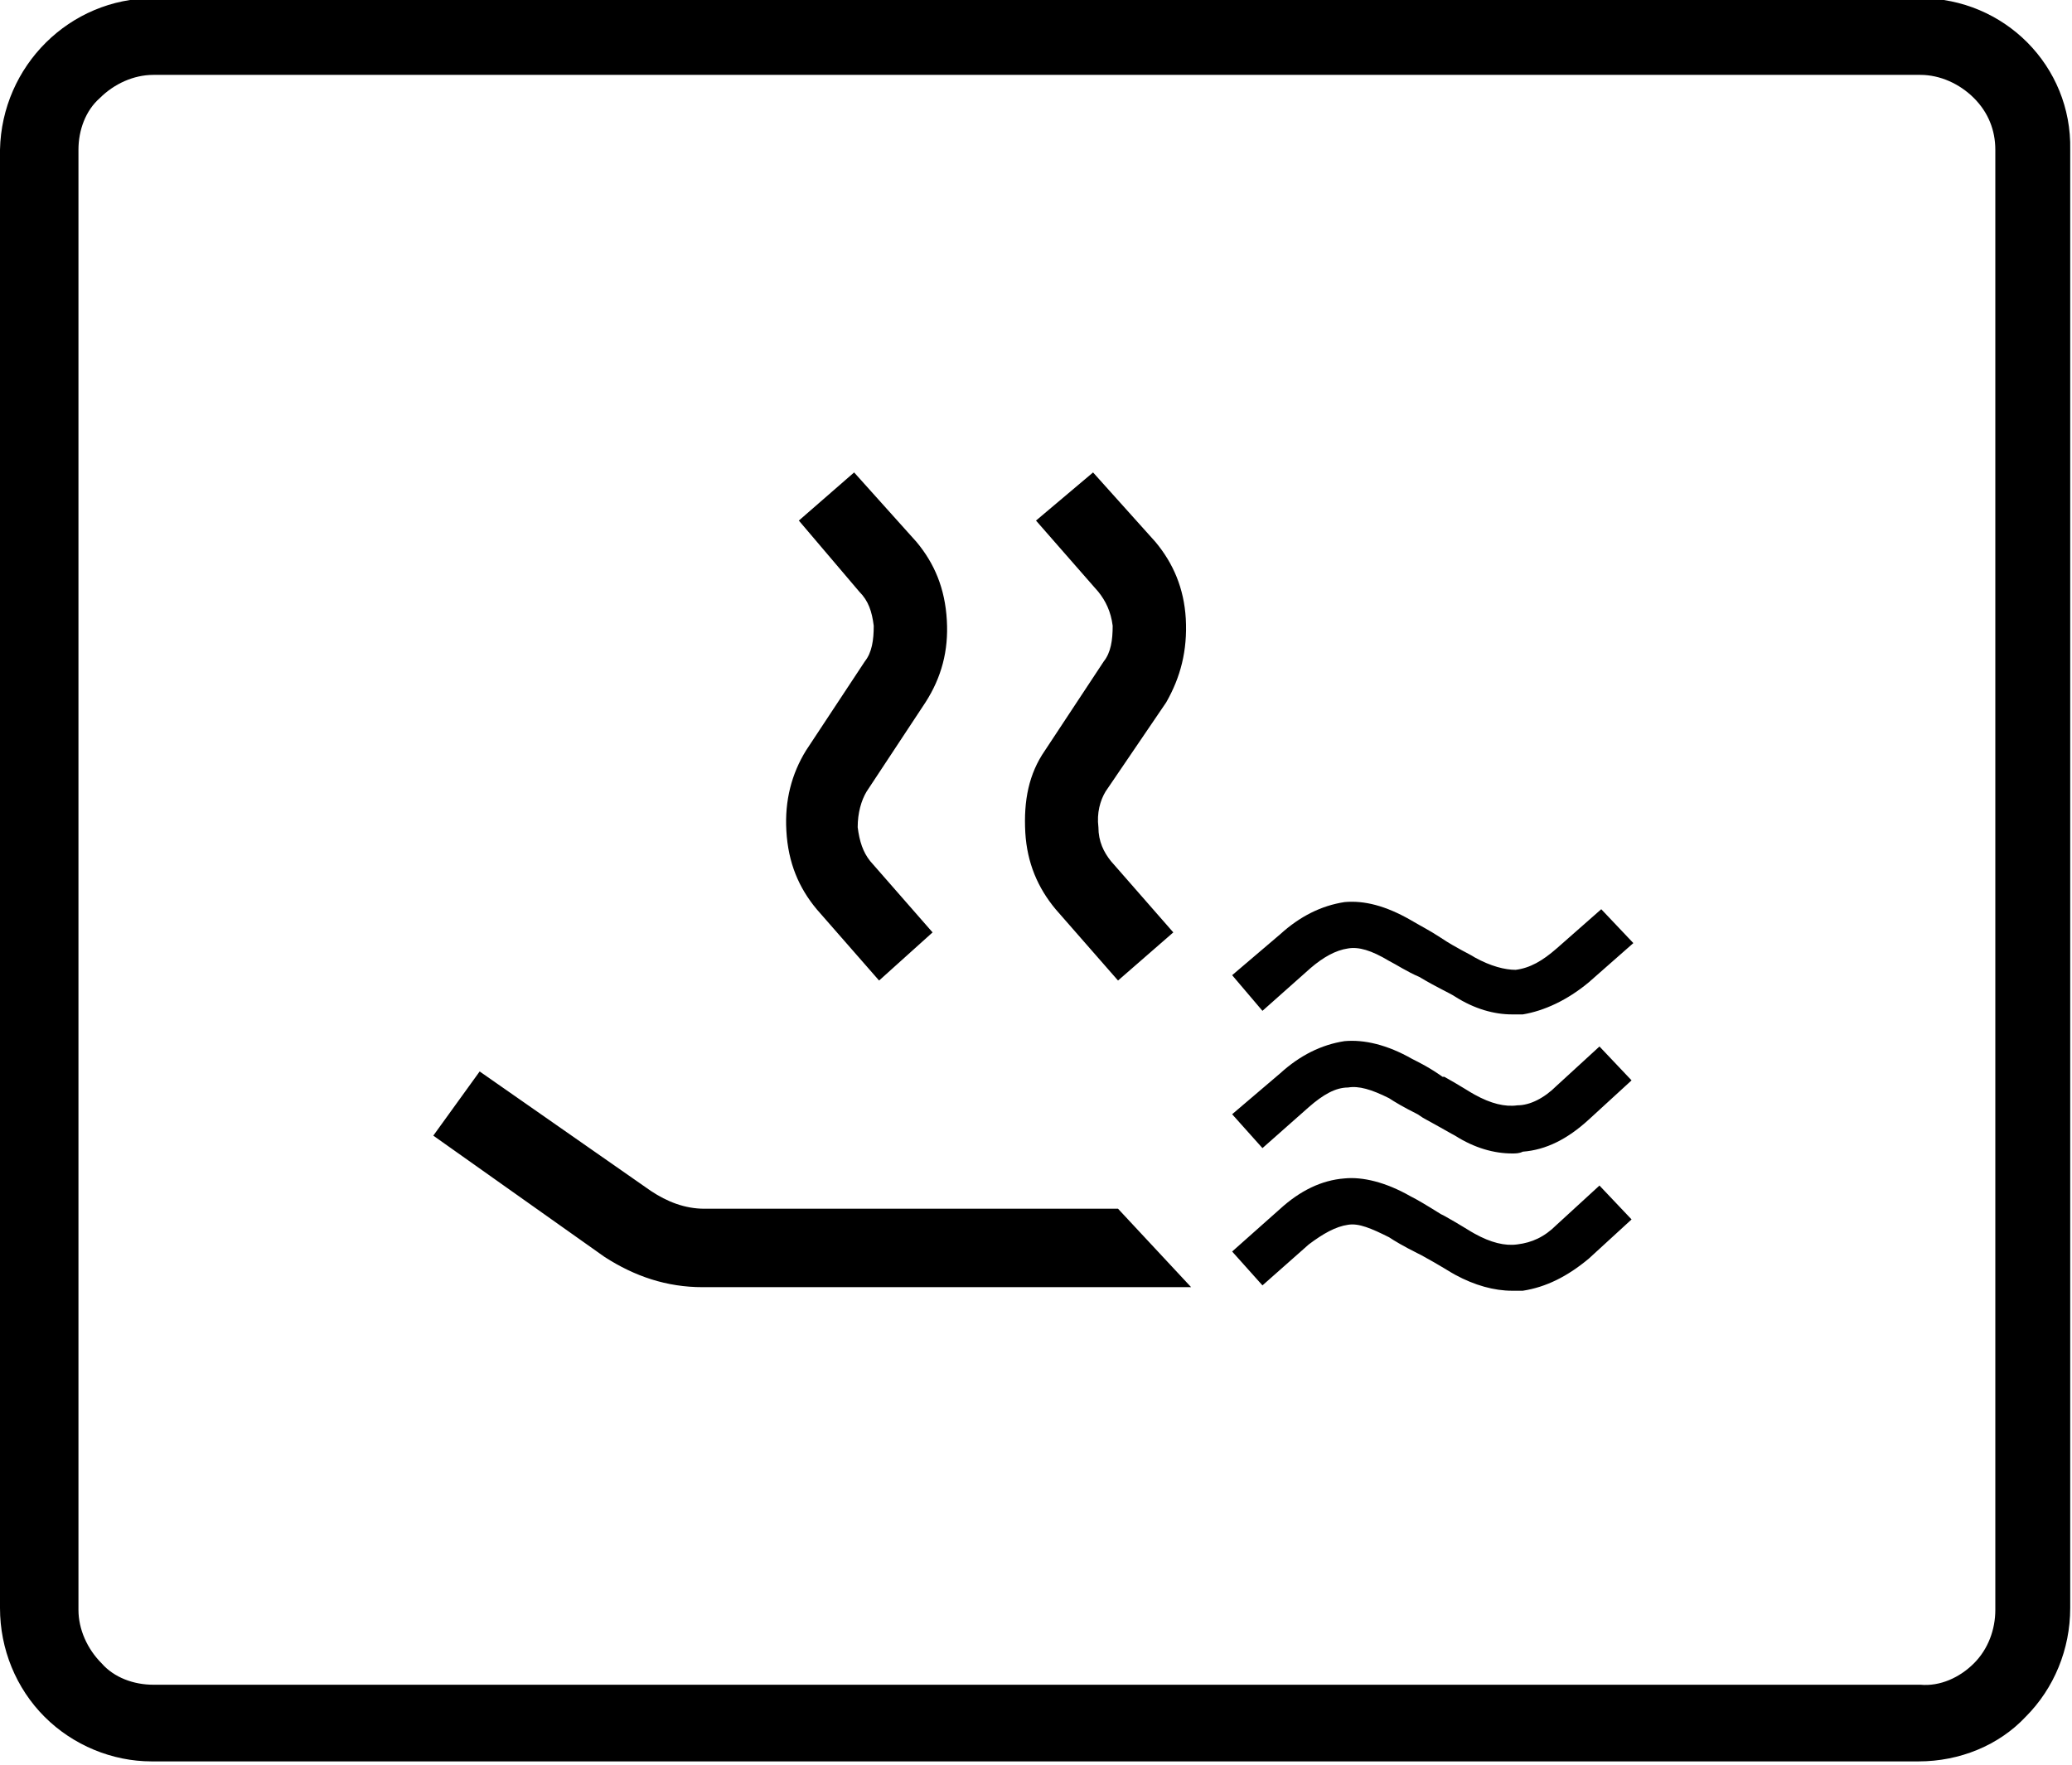
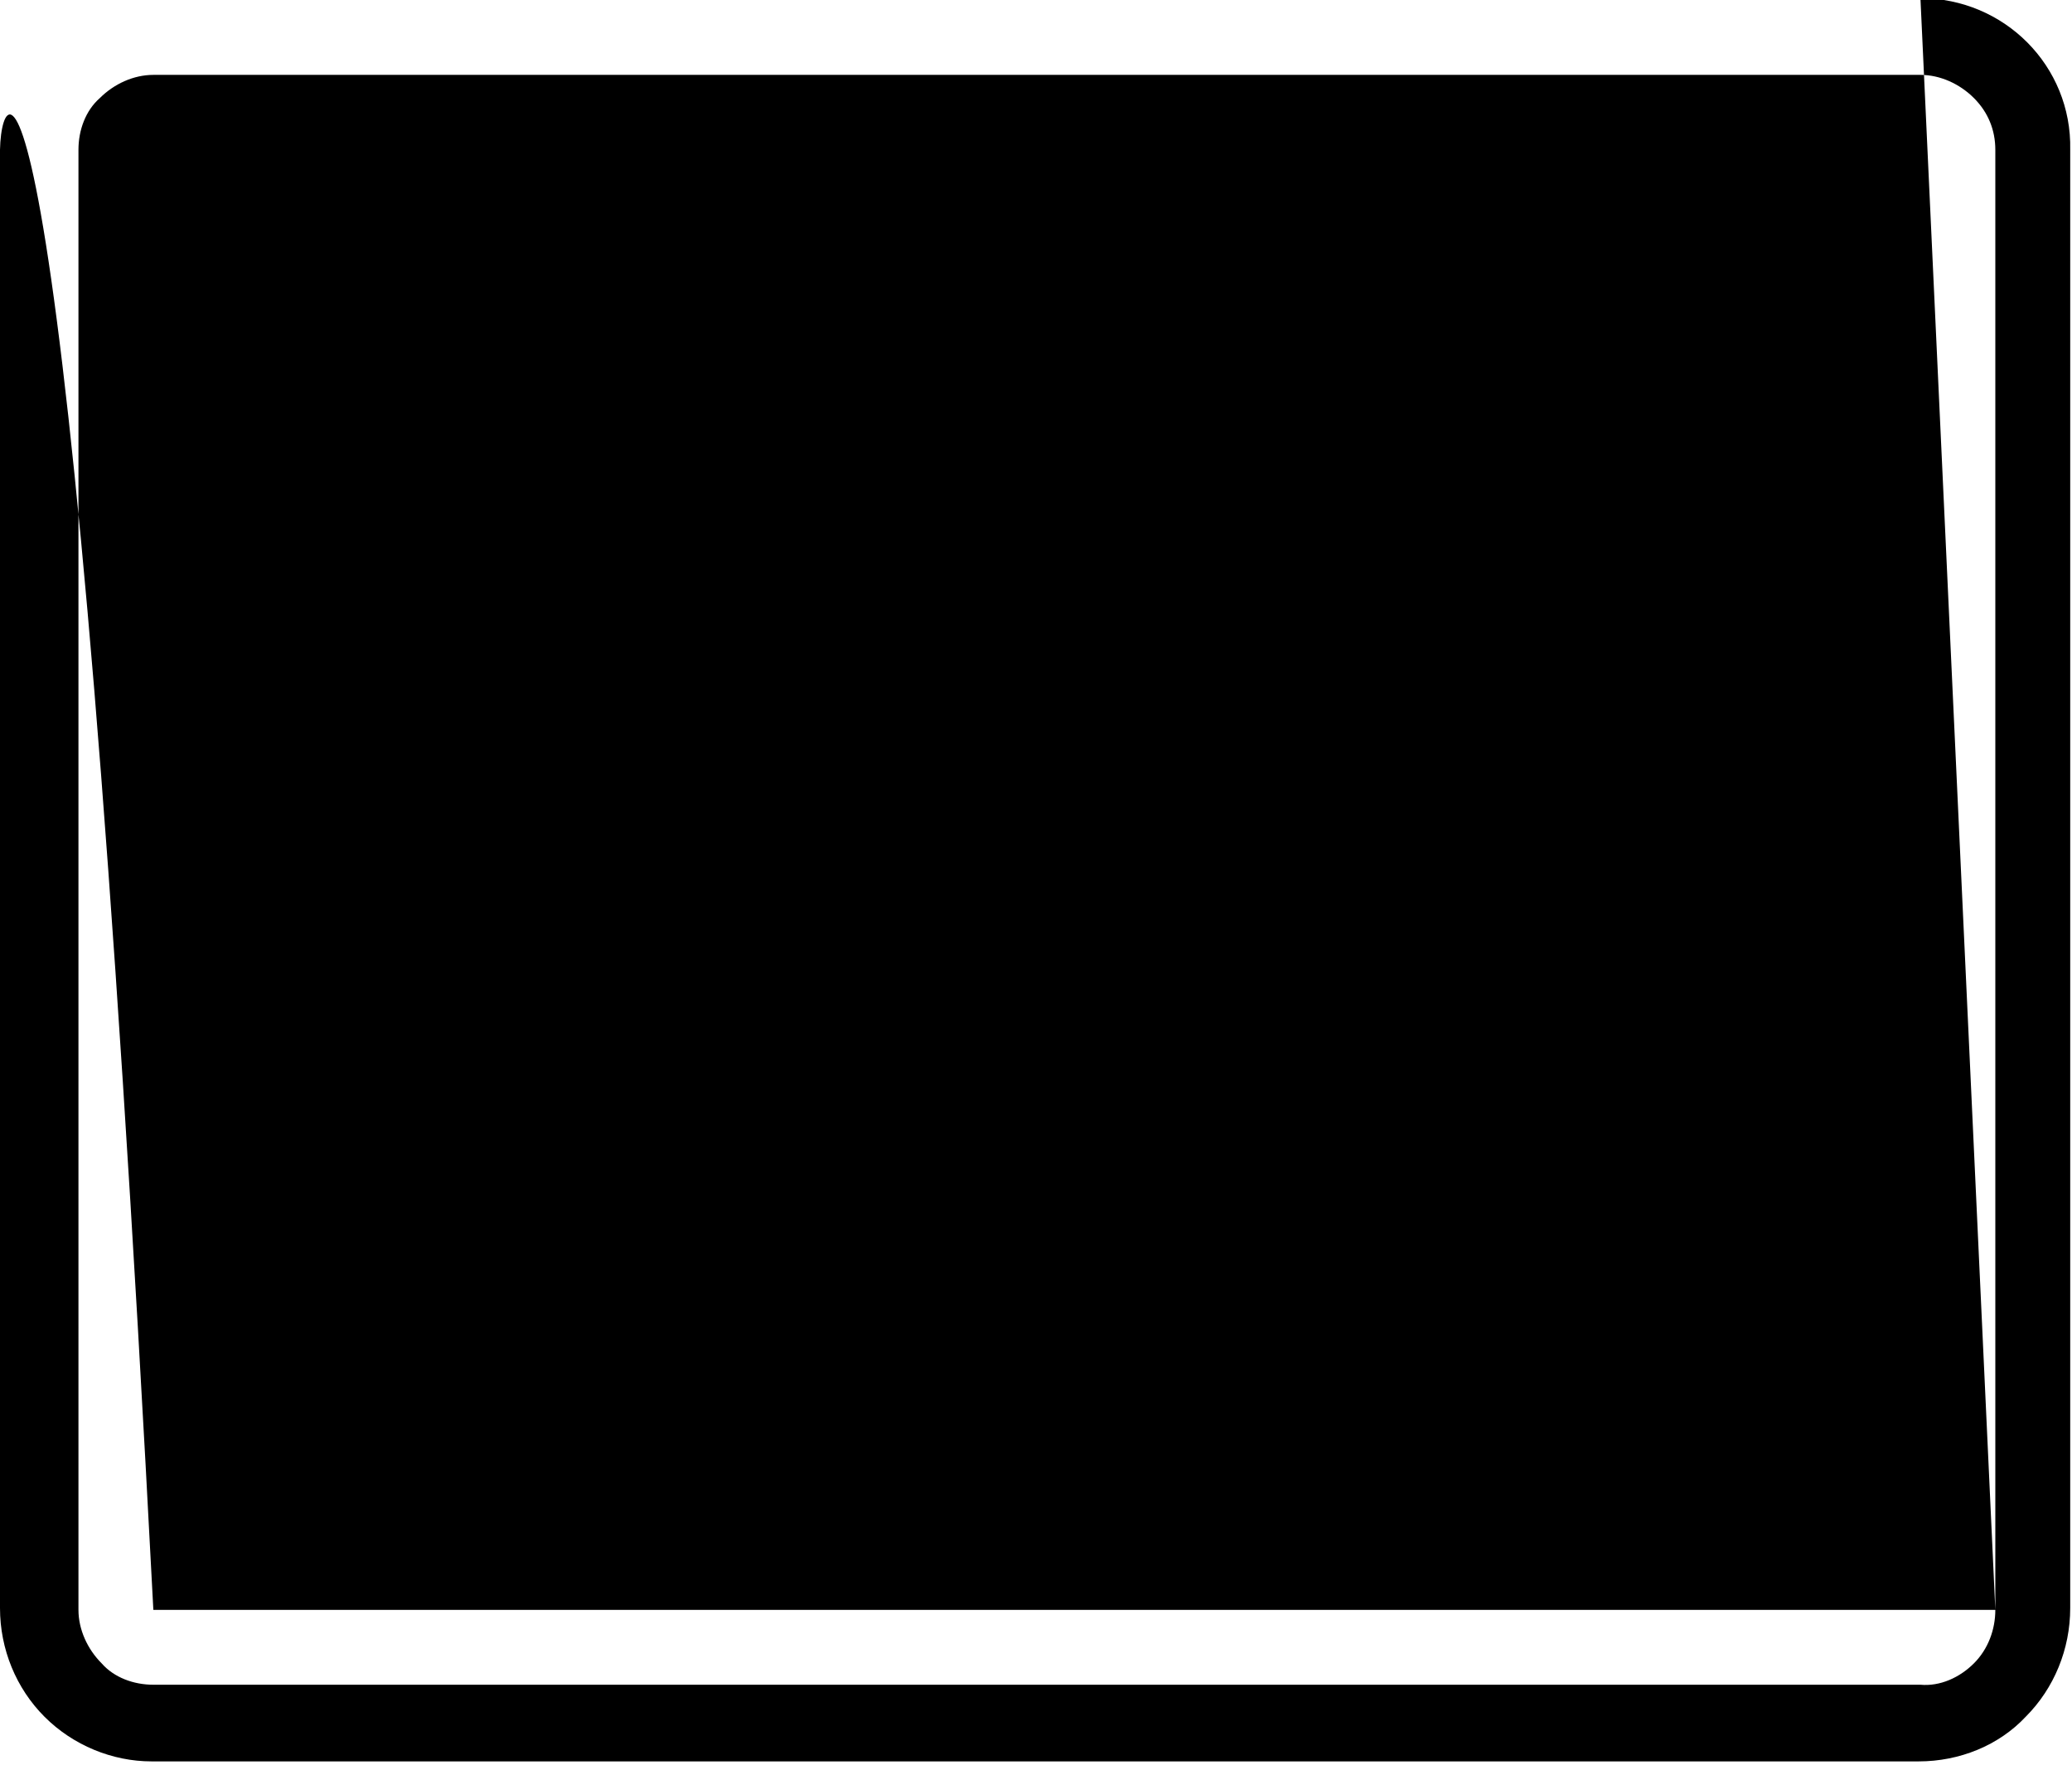
<svg xmlns="http://www.w3.org/2000/svg" version="1.1" id="Ebene_1" x="0px" y="0px" viewBox="0 0 11.62 9.9" enable-background="new 0 0 11.62 9.9" xml:space="preserve">
-   <path fill="currentColor" d="M11.19,9.03c0,0.11-0.04,0.22-0.12,0.3  S10.88,9.46,10.77,9.45H0.86c-0.11,0-0.22-0.04-0.29-0.12c-0.08-0.08-0.13-0.19-0.13-0.3V0.84  c0-0.11,0.04-0.22,0.12-0.29c0.08-0.08,0.19-0.13,0.3-0.13h9.91c0.11,0,0.22,0.05,0.3,0.13  s0.12,0.18,0.12,0.29V9.03z M10.77-0.01H0.86C0.39-0.01,0.01,0.37,0,0.84v8.18  C0,9.25,0.09,9.47,0.25,9.63s0.38,0.25,0.6,0.25h9.91c0.23,0,0.45-0.09,0.6-0.25  c0.16-0.16,0.25-0.38,0.25-0.61V0.84C11.62,0.37,11.24-0.01,10.77-0.01" />
-   <path fill="currentColor" d="M6.27,6.78l0.41,0.44H3.94c-0.2,0-0.38-0.06-0.55-0.17l-0.96-0.68  l0.26-0.36l0.96,0.67C3.74,6.74,3.84,6.78,3.95,6.78C3.95,6.78,6.27,6.78,6.27,6.78z   M4.79,2.65L5.14,3.04C5.24,3.16,5.3,3.3,5.31,3.48  C5.32,3.65,5.28,3.8,5.19,3.94l-0.33,0.5  C4.83,4.49,4.81,4.56,4.81,4.64c0.01,0.08,0.03,0.14,0.07,0.19  L5.23,5.23L4.93,5.5L4.58,5.1C4.48,4.98,4.42,4.84,4.41,4.66  C4.4,4.49,4.44,4.34,4.52,4.21l0.33-0.5c0.04-0.05,0.05-0.12,0.05-0.2  C4.89,3.43,4.87,3.37,4.82,3.32L4.48,2.92L4.79,2.65z M6.13,2.65L6.48,3.04  C6.58,3.16,6.64,3.3,6.65,3.47C6.66,3.65,6.62,3.8,6.54,3.94l-0.34,0.5  c-0.03,0.05-0.05,0.12-0.04,0.2c0,0.08,0.03,0.14,0.07,0.19L6.58,5.23  L6.27,5.5L5.92,5.1C5.82,4.98,5.76,4.84,5.75,4.67  C5.74,4.49,5.77,4.34,5.86,4.21l0.33-0.5c0.04-0.05,0.05-0.12,0.05-0.2  C6.23,3.43,6.2,3.37,6.16,3.32L5.81,2.92L6.13,2.65z M8.48,5.69  c-0.1,0-0.21-0.03-0.32-0.1C8.13,5.57,8.06,5.54,7.96,5.48  C7.89,5.45,7.83,5.41,7.79,5.39c-0.1-0.06-0.17-0.08-0.23-0.07  c-0.07,0.01-0.14,0.05-0.21,0.11l-0.27,0.24L6.91,5.47l0.27-0.23  C7.29,5.14,7.41,5.08,7.54,5.06c0.11-0.01,0.23,0.02,0.37,0.1  C7.96,5.19,8.02,5.22,8.08,5.26c0.09,0.06,0.16,0.09,0.19,0.11  C8.36,5.42,8.44,5.44,8.5,5.44C8.58,5.43,8.65,5.39,8.73,5.32  l0.25-0.22L9.16,5.29l-0.25,0.22C8.79,5.61,8.66,5.67,8.54,5.69  C8.52,5.69,8.5,5.69,8.48,5.69 M8.48,6.47c-0.1,0-0.21-0.03-0.32-0.1  C8.14,6.36,8.09,6.33,7.98,6.27L7.95,6.25C7.87,6.21,7.82,6.18,7.79,6.16  c-0.1-0.05-0.17-0.07-0.23-0.06c-0.07,0-0.14,0.04-0.22,0.11l-0.26,0.23  L6.91,6.25l0.27-0.23C7.29,5.92,7.41,5.86,7.54,5.84  c0.11-0.01,0.24,0.02,0.38,0.1C7.96,5.96,8.02,5.99,8.09,6.04h0.01  C8.19,6.09,8.25,6.13,8.27,6.14C8.36,6.19,8.44,6.21,8.51,6.2  c0.07,0,0.15-0.04,0.22-0.11l0.24-0.22l0.18,0.19L8.91,6.28  C8.79,6.39,8.67,6.45,8.54,6.46C8.52,6.47,8.5,6.47,8.48,6.47 M8.48,7.24  c-0.1,0-0.21-0.03-0.32-0.09C8.14,7.14,8.08,7.1,7.97,7.04l-0.02-0.01  C7.87,6.99,7.82,6.96,7.79,6.94c-0.1-0.05-0.17-0.08-0.23-0.07  C7.49,6.88,7.42,6.92,7.34,6.98L7.08,7.21L6.91,7.02l0.27-0.24  C7.29,6.68,7.41,6.62,7.54,6.61c0.1-0.01,0.23,0.02,0.37,0.1  C7.95,6.73,8,6.76,8.08,6.81l0.02,0.01C8.19,6.87,8.25,6.91,8.27,6.92  C8.36,6.97,8.44,6.99,8.51,6.98c0.08-0.01,0.15-0.04,0.22-0.11  l0.24-0.22l0.18,0.19L8.91,7.06C8.79,7.16,8.67,7.22,8.54,7.24  C8.52,7.24,8.5,7.24,8.48,7.24" />
+   <path fill="currentColor" d="M11.19,9.03c0,0.11-0.04,0.22-0.12,0.3  S10.88,9.46,10.77,9.45H0.86c-0.11,0-0.22-0.04-0.29-0.12c-0.08-0.08-0.13-0.19-0.13-0.3V0.84  c0-0.11,0.04-0.22,0.12-0.29c0.08-0.08,0.19-0.13,0.3-0.13h9.91c0.11,0,0.22,0.05,0.3,0.13  s0.12,0.18,0.12,0.29V9.03z H0.86C0.39-0.01,0.01,0.37,0,0.84v8.18  C0,9.25,0.09,9.47,0.25,9.63s0.38,0.25,0.6,0.25h9.91c0.23,0,0.45-0.09,0.6-0.25  c0.16-0.16,0.25-0.38,0.25-0.61V0.84C11.62,0.37,11.24-0.01,10.77-0.01" />
</svg>